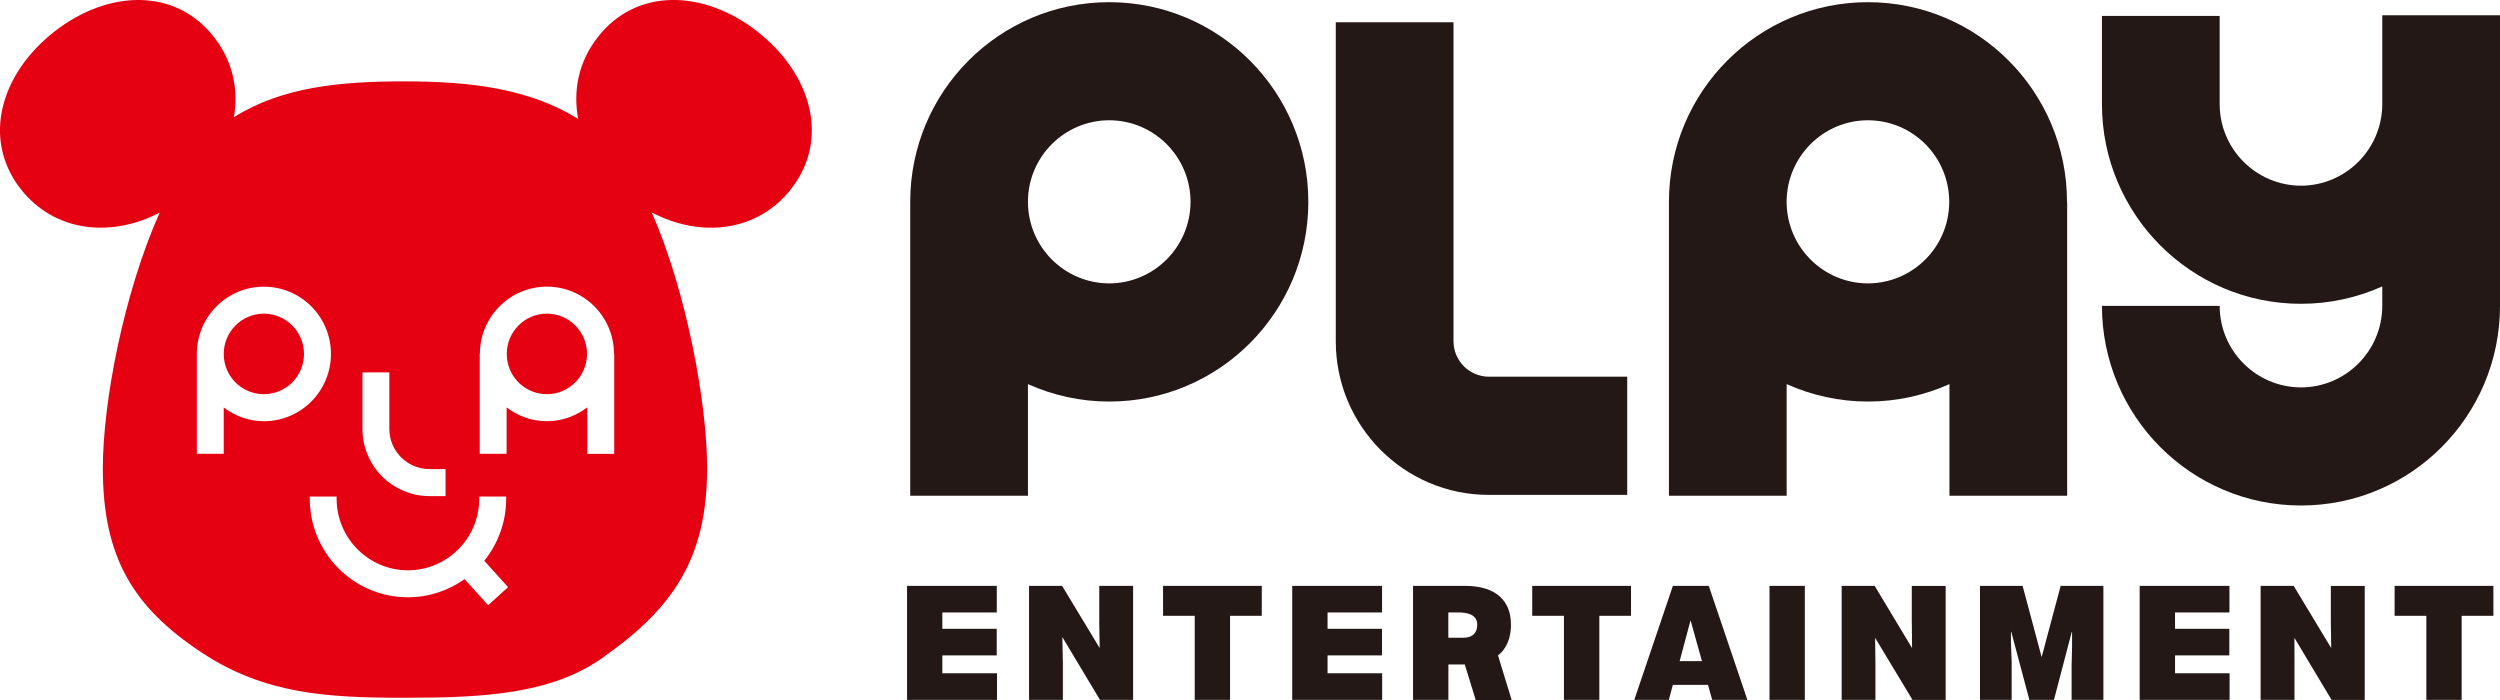
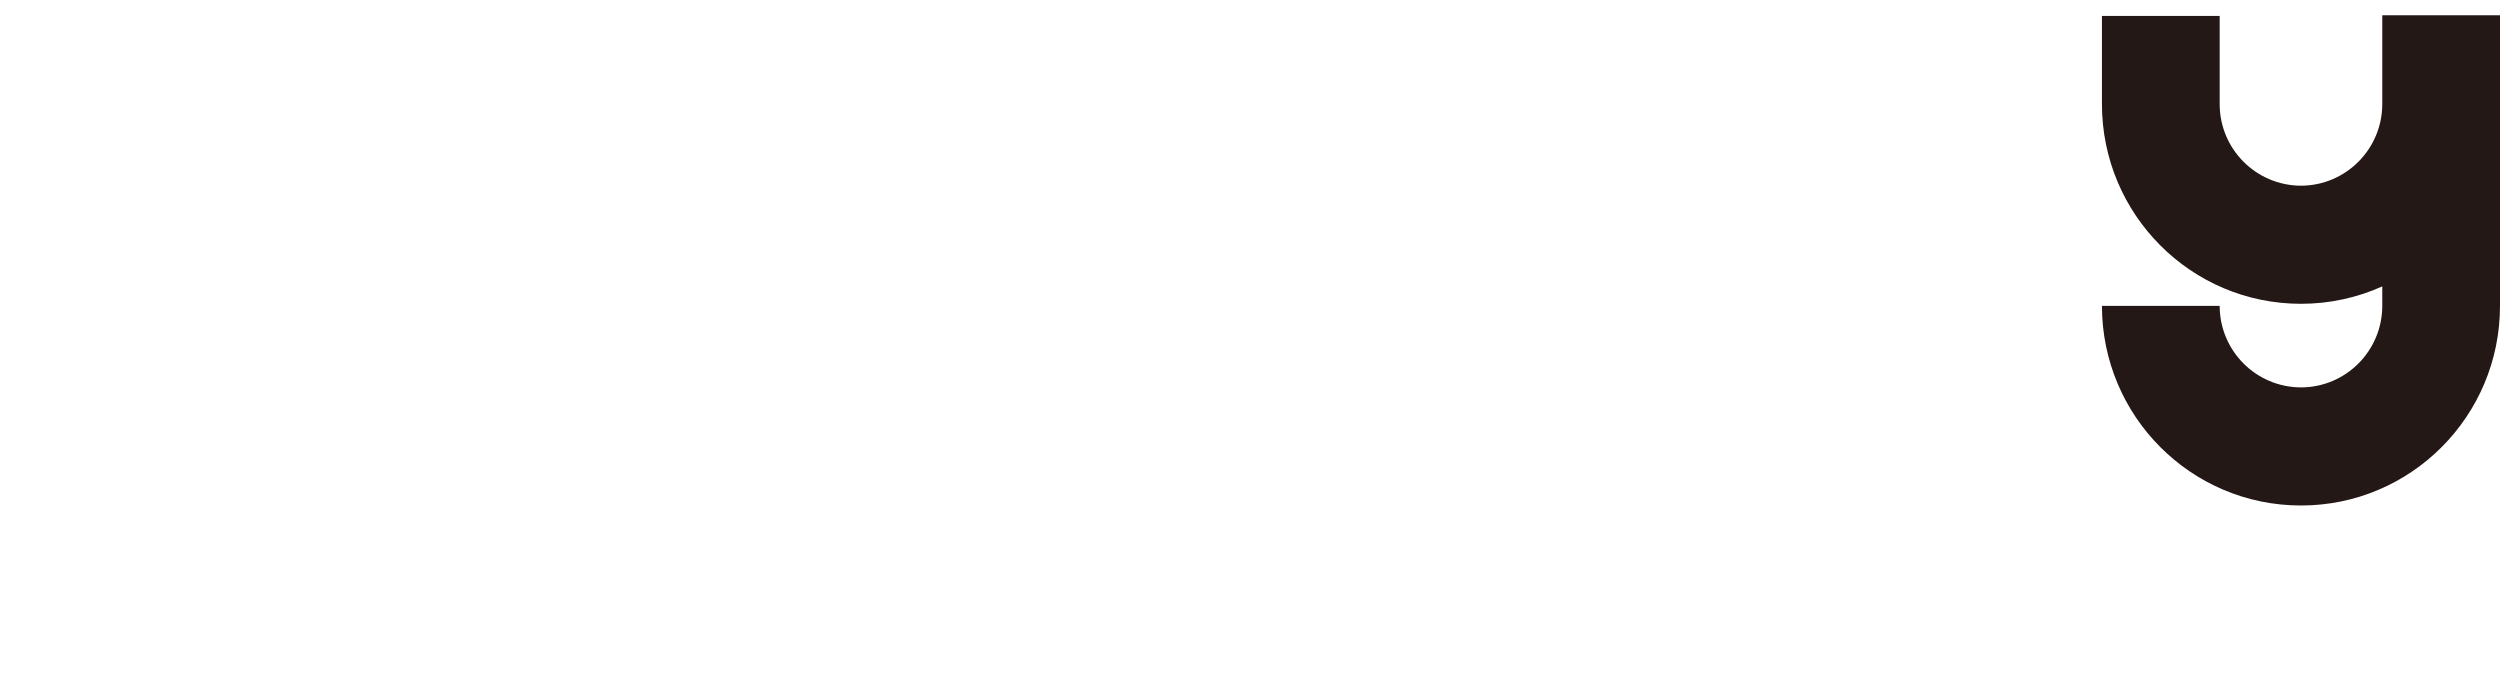
<svg xmlns="http://www.w3.org/2000/svg" width="225" height="63" viewBox="0 0 225 63" fill="none">
  <g clip-path="url(#clip0_9_124)">
    <path d="M214.405 1.375V8.878V9.375C214.395 13.423 211.12 16.703 207.09 16.713C203.05 16.698 199.775 13.423 199.77 9.37V1.435H189.175V9.37C189.18 19.301 197.19 27.342 207.09 27.342C209.7 27.342 212.17 26.78 214.405 25.777V27.527C214.4 31.58 211.125 34.861 207.09 34.866C203.05 34.856 199.775 31.58 199.77 27.527H189.175C189.18 37.454 197.195 45.495 207.09 45.495C216.985 45.495 225 37.454 225 27.527V1.375H214.405Z" fill="#231815" />
-     <path d="M133.995 44.541C126.385 44.541 120.22 38.352 120.22 30.718V2.006H130.815V30.712C130.82 32.473 132.245 33.898 134 33.903H146.45V44.536H134L133.995 44.541Z" fill="#231815" />
-     <path d="M99.83 0.196C89.935 0.196 81.92 8.236 81.92 18.163V18.183V44.617H92.515V34.57C94.75 35.573 97.23 36.14 99.835 36.14C109.73 36.14 117.75 28.094 117.75 18.168C117.75 8.241 109.725 0.196 99.83 0.196ZM99.83 25.506C95.795 25.496 92.52 22.216 92.515 18.163C92.515 14.115 95.795 10.83 99.83 10.825C103.865 10.825 107.14 14.11 107.15 18.163C107.14 22.211 103.865 25.496 99.83 25.506Z" fill="#231815" />
-     <path d="M186.03 18.203V18.163C186.025 8.236 178.01 0.196 168.115 0.196C158.22 0.196 150.205 8.236 150.205 18.163V18.203V44.617H160.8V34.57C163.035 35.573 165.515 36.14 168.125 36.14C170.735 36.14 173.21 35.573 175.45 34.57V44.617H186.045V18.203H186.03ZM168.115 25.506C164.075 25.496 160.805 22.216 160.795 18.163C160.805 14.115 164.075 10.83 168.115 10.825C172.155 10.825 175.425 14.11 175.43 18.163C175.43 22.211 172.155 25.496 168.115 25.506Z" fill="#231815" />
-     <path d="M84.81 58.987H89.705V56.59H84.81V55.12H89.71V52.727H81.635V62.99H89.73V60.593H84.81V58.982V58.987ZM135.985 56.188C135.985 54.082 134.64 52.727 131.85 52.727H127.175V62.99H130.355V59.8H131.83L132.815 63H136.05L134.82 58.992C135.615 58.365 135.99 57.397 135.99 56.184L135.985 56.188ZM131.67 57.397H130.35V55.12H131.25C131.925 55.12 132.95 55.245 132.95 56.204C132.95 57.086 132.41 57.397 131.67 57.397ZM137.9 55.421H140.755V62.99H143.94V55.421H146.79V52.727H137.9V55.421ZM98.93 55.993L98.97 58.325L95.59 52.727H92.615V62.99H95.66V59.74L95.61 57.337L99 62.99H101.98V52.727H98.935V55.993H98.93ZM104.675 55.421H107.525V62.99H110.705V55.421H113.56V52.727H104.675V55.421ZM119.48 58.987H124.38V56.59H119.48V55.12H124.385V52.727H116.3V62.99H124.395V60.593H119.48V58.982V58.987ZM209.775 55.993L209.81 58.325L206.43 52.727H203.455V62.99H206.505V59.74L206.495 57.402L209.845 62.995H212.825V52.733H209.775V55.998V55.993ZM195.75 58.987H200.64V56.59H195.75V55.12H200.65V52.727H192.57V62.99H200.665V60.593H195.755V58.982L195.75 58.987ZM183.745 59.128L182.035 52.727H178.2V62.99H181.05V59.509L180.985 57.919V56.866H181.015L182.645 62.99H184.855L186.46 56.866H186.485V58.255L186.445 59.855V62.99H189.305V52.727H185.46L183.75 59.128H183.745ZM215.515 52.727V55.421H218.37V62.99H221.55V55.421H224.405V52.727H215.515ZM150.56 52.727L147.085 62.99H150.195L150.555 61.641H153.72L154.1 62.99H157.265L153.79 52.727H150.555H150.56ZM151.17 59.499L152.15 55.822L153.175 59.499H151.17ZM172.065 55.993L172.085 58.325L168.72 52.727H165.75V62.99H168.79V59.74L168.76 57.402L172.13 62.995H175.11V52.733H172.06V55.998L172.065 55.993ZM159.255 62.99H162.435V52.727H159.255V62.99Z" fill="#231815" />
-     <path d="M49.225 28.229C47.225 28.229 45.61 29.854 45.61 31.856C45.61 33.857 47.225 35.477 49.22 35.477C51.215 35.477 52.825 33.857 52.835 31.856C52.83 29.854 51.22 28.234 49.225 28.229ZM23.75 28.229C21.755 28.229 20.14 29.854 20.135 31.856C20.135 33.857 21.75 35.477 23.745 35.477C25.745 35.477 27.36 33.857 27.36 31.856C27.36 29.854 25.745 28.234 23.75 28.229ZM68.155 2.829C63.335 -0.928 57.27 -1.144 53.775 3.375C52.065 5.582 51.555 8.191 52.04 10.709C47.625 7.95 42.25 7.323 36.45 7.323C30.65 7.323 25.43 7.804 21.05 10.548C21.48 8.08 20.965 5.542 19.29 3.375C15.8 -1.139 9.735 -0.928 4.915 2.829C0.09 6.585 -1.66 12.459 1.835 16.974C4.85 20.861 9.94 21.443 14.375 19.135C11.15 26.333 9.255 36.194 9.255 42.143C9.255 50.144 11.975 54.648 18.145 58.726C23.825 62.473 29.4 62.799 36.45 62.799C43.5 62.799 49.56 62.473 54.16 59.248C60.435 54.849 63.64 50.425 63.64 42.143C63.64 36.285 61.79 26.253 58.66 19.12C63.1 21.448 68.21 20.871 71.225 16.974C74.725 12.454 72.97 6.585 68.15 2.829H68.155ZM32.62 33.516H35.04V38.597C35.04 40.598 36.66 42.219 38.655 42.219H40.1V44.651H38.655C35.32 44.651 32.62 41.938 32.62 38.597V33.516ZM20.135 36.671V40.844H17.715V31.831C17.725 28.5 20.425 25.802 23.75 25.802C27.085 25.802 29.785 28.51 29.785 31.856C29.785 35.201 27.085 37.91 23.75 37.91C22.39 37.91 21.14 37.438 20.135 36.671ZM43.93 54.468L41.815 52.12C40.375 53.143 38.62 53.755 36.72 53.755C31.835 53.755 27.88 49.788 27.88 44.887V44.686H30.295V44.887C30.305 48.443 33.17 51.322 36.715 51.328C40.26 51.322 43.13 48.443 43.13 44.887V44.686H45.555V44.887C45.555 47.004 44.815 48.945 43.585 50.47L45.595 52.697L45.725 52.847L43.925 54.477L43.93 54.468ZM55.275 40.849H52.855V36.661C51.845 37.433 50.595 37.91 49.22 37.91C47.845 37.91 46.6 37.438 45.595 36.666V40.844H43.175V31.831H43.19C43.2 28.495 45.895 25.802 49.225 25.797C52.55 25.797 55.245 28.495 55.26 31.831H55.28V40.844L55.275 40.849Z" fill="#E50012" />
  </g>
  <defs>
    <clipPath id="clip0_9_124">
      <rect width="225" height="63" fill="white" />
    </clipPath>
  </defs>
</svg>